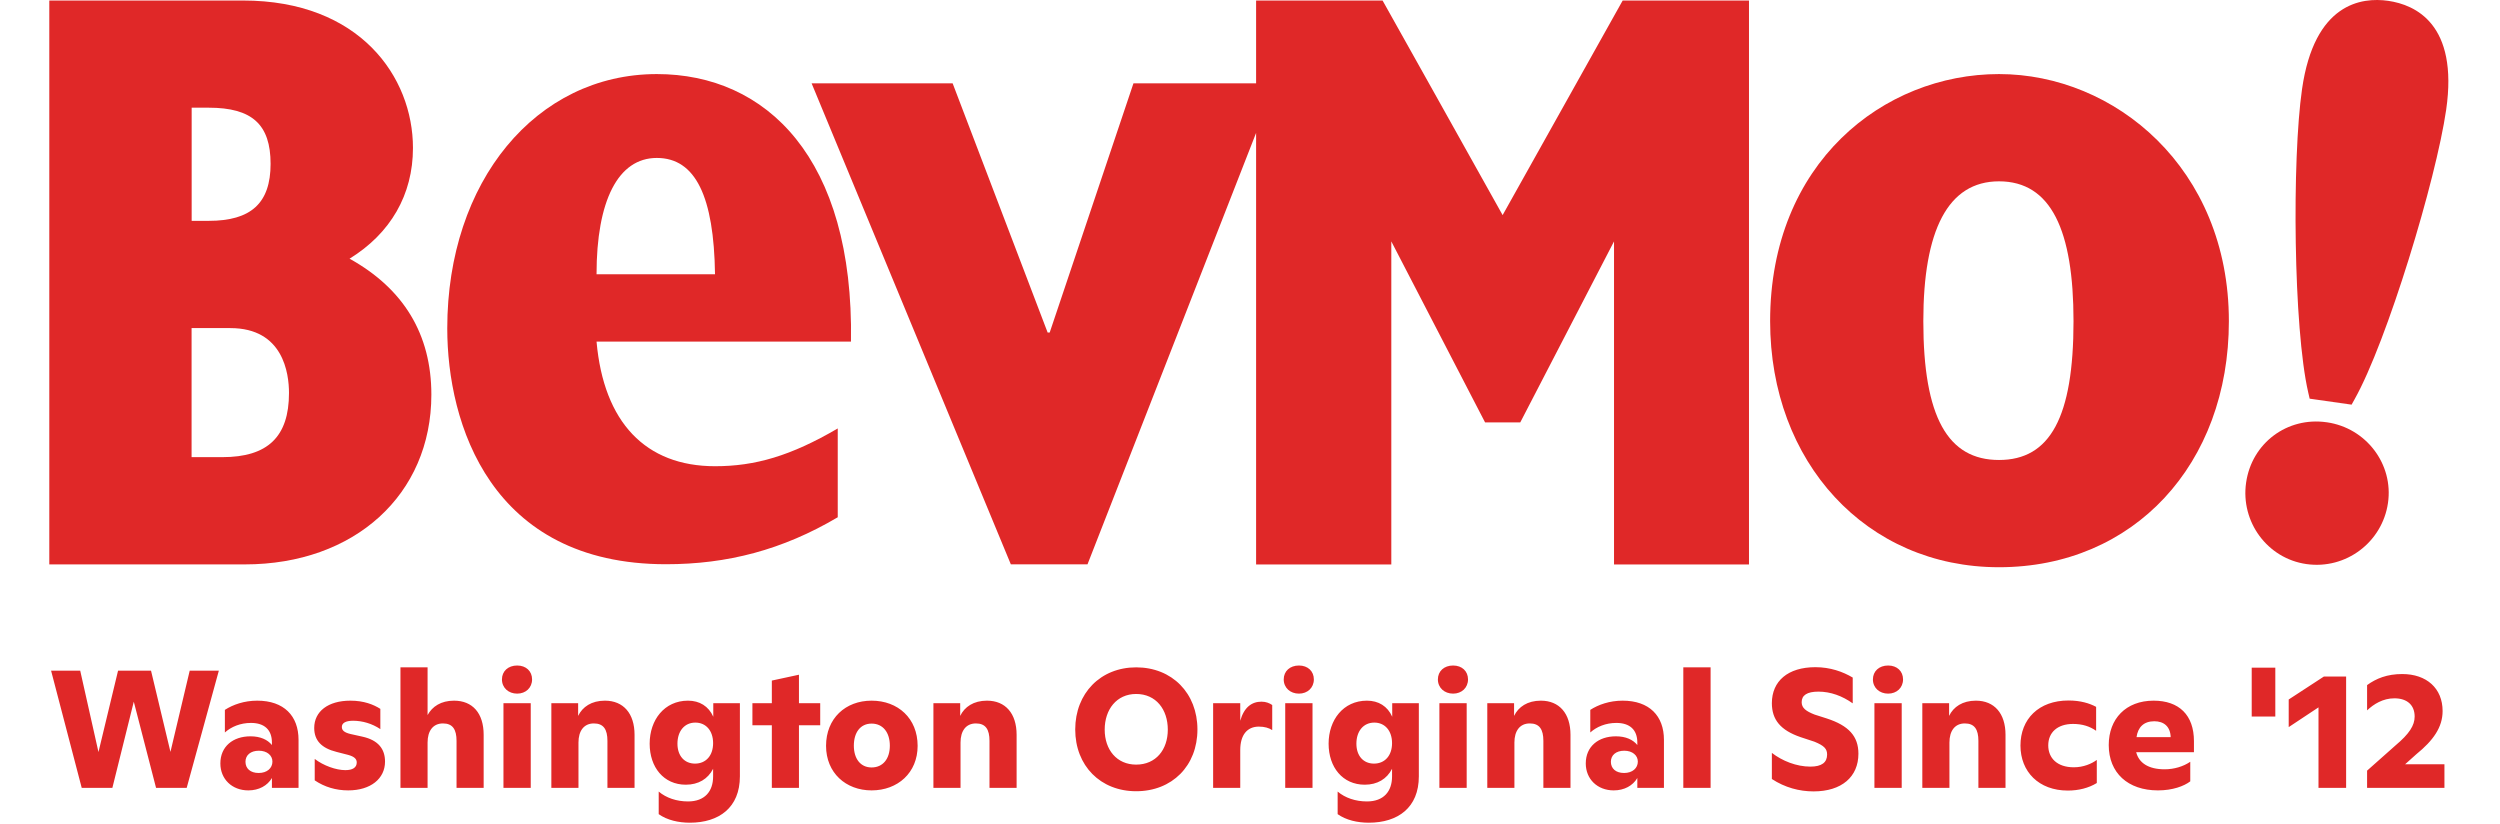
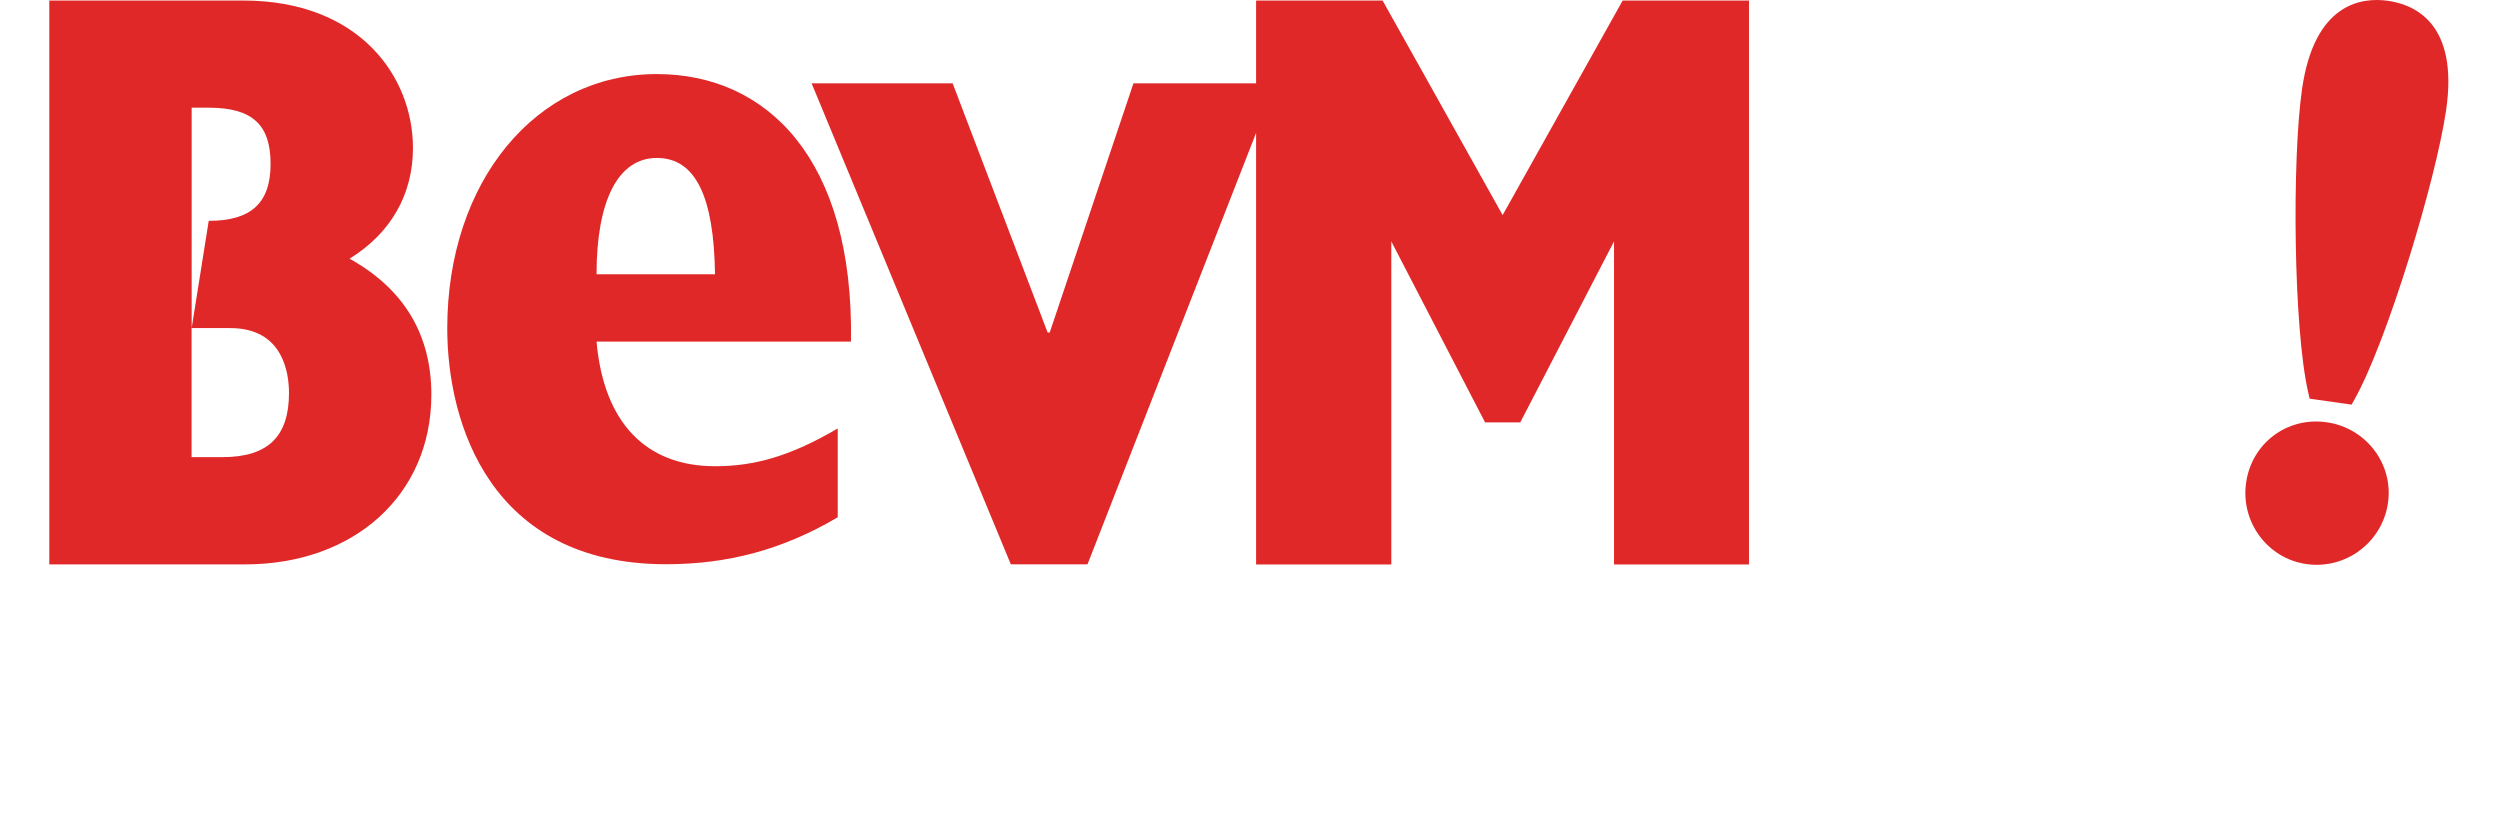
<svg xmlns="http://www.w3.org/2000/svg" fill="none" viewBox="0 0 1065 351" height="351" width="1065">
-   <path fill="#E02828" d="M72.612 320.305L80.813 285.717H93.222L79.529 335.638H66.479L56.994 298.91L47.866 335.638H34.815L21.764 285.717H34.173L41.947 320.376L50.29 285.717H64.339L72.612 320.305ZM109.563 298.483C120.974 298.483 127.178 304.972 127.178 315.17V335.638H115.839V331.43C113.913 334.711 110.276 336.707 105.783 336.707C98.794 336.707 93.874 331.858 93.874 325.226C93.874 318.023 99.222 313.673 106.711 313.673C110.918 313.673 113.985 315.099 115.839 317.381V316.311C115.839 310.891 112.63 307.967 106.924 307.967C102.36 307.967 98.509 309.608 95.799 312.032V302.405C99.222 300.194 104.001 298.483 109.563 298.483ZM110.205 329.291C113.771 329.291 116.053 327.223 116.053 324.441C116.053 321.803 113.771 319.806 110.276 319.806C106.711 319.806 104.571 321.731 104.571 324.513C104.571 327.365 106.639 329.291 110.205 329.291ZM148.335 336.707C143.129 336.707 138.279 335.281 134.072 332.429V323.3C137.78 326.153 143.129 328.078 147.122 328.078C150.189 328.078 151.972 327.009 151.972 324.798C151.972 323.3 150.902 322.302 148.335 321.589L143.342 320.305C137.067 318.736 133.858 315.527 133.858 310.107C133.858 303.118 139.705 298.483 149.262 298.483C155.038 298.483 159.103 300.123 162.027 301.977V310.606C158.533 308.253 154.396 307.04 150.403 307.04C147.193 307.04 145.625 308.039 145.625 309.679C145.625 311.105 146.623 312.032 149.262 312.674L154.396 313.815C161.171 315.313 164.024 319.093 164.024 324.441C164.024 331.715 157.891 336.707 148.335 336.707ZM193.416 298.483C201.26 298.483 206.038 303.76 206.038 313.031V335.638H194.485V315.598C194.485 310.749 192.845 308.181 188.709 308.181C184.43 308.181 182.148 311.391 182.148 316.311V335.638H170.595V284.291H182.148V304.616C184.145 300.979 187.853 298.483 193.416 298.483ZM220.32 295.487C216.611 295.487 213.83 292.991 213.83 289.426C213.83 285.931 216.469 283.506 220.32 283.506C224.099 283.506 226.667 285.931 226.667 289.426C226.667 292.991 223.957 295.487 220.32 295.487ZM226.096 335.638H214.472V299.552H226.096V335.638ZM257.697 298.483C265.541 298.483 270.319 303.903 270.319 313.031V335.638H258.766V315.598C258.766 310.749 257.126 308.181 252.99 308.181C248.711 308.181 246.429 311.391 246.429 316.311V335.638H234.876V299.552H246.286V304.972C248.14 301.121 251.991 298.483 257.697 298.483ZM303.856 305.329V299.552H315.195V330.717C315.195 344.053 306.281 350.471 293.872 350.471C289.094 350.471 284.244 349.401 280.607 346.834V337.207C283.816 339.917 288.238 341.414 293.087 341.414C300.29 341.414 303.784 337.064 303.784 330.788V327.508C301.574 331.858 297.509 334.283 292.16 334.283C282.747 334.283 276.756 326.866 276.756 316.811C276.756 306.684 283.032 298.483 293.087 298.483C298.008 298.483 301.859 300.836 303.856 305.329ZM296.082 325.297C300.718 325.297 303.784 321.874 303.784 316.597C303.784 311.248 300.718 307.825 296.225 307.825C291.59 307.825 288.594 311.462 288.594 316.811C288.594 322.017 291.59 325.297 296.082 325.297ZM340.354 299.552H349.411V308.966H340.354V335.638H328.801V308.966H320.528V299.552H328.801V289.925L340.354 287.429V299.552ZM371.297 336.707C360.315 336.707 351.9 329.219 351.9 317.738C351.9 306.042 360.172 298.483 371.297 298.483C382.565 298.483 390.909 306.042 390.909 317.738C390.909 329.219 382.423 336.707 371.297 336.707ZM371.297 326.937C376.147 326.937 379.071 323.229 379.071 317.666C379.071 312.032 376.147 308.253 371.297 308.253C366.519 308.253 363.738 312.032 363.738 317.666C363.738 323.229 366.591 326.937 371.297 326.937ZM420.454 298.483C428.298 298.483 433.076 303.903 433.076 313.031V335.638H421.523V315.598C421.523 310.749 419.883 308.181 415.747 308.181C411.468 308.181 409.186 311.391 409.186 316.311V335.638H397.633V299.552H409.043V304.972C410.897 301.121 414.748 298.483 420.454 298.483ZM484.005 337.064C468.815 337.064 458.047 326.224 458.047 310.749C458.047 295.345 468.815 284.291 484.005 284.291C499.338 284.291 510.107 295.345 510.107 310.749C510.107 326.224 499.338 337.064 484.005 337.064ZM484.005 325.725C492.42 325.725 497.484 319.378 497.484 310.82C497.484 302.262 492.492 295.63 484.005 295.63C475.661 295.63 470.598 302.262 470.598 310.82C470.598 319.378 475.733 325.725 484.005 325.725ZM537.403 298.91C539.328 298.91 540.826 299.552 541.967 300.337V311.034C540.612 310.107 538.687 309.536 536.262 309.536C531.341 309.536 528.346 313.031 528.346 319.521V335.638H516.793V299.552H528.346V307.04C529.986 301.264 533.267 298.91 537.403 298.91ZM553.355 295.487C549.647 295.487 546.866 292.991 546.866 289.426C546.866 285.931 549.504 283.506 553.355 283.506C557.135 283.506 559.702 285.931 559.702 289.426C559.702 292.991 556.992 295.487 553.355 295.487ZM559.132 335.638H547.507V299.552H559.132V335.638ZM593.085 305.329V299.552H604.425V330.717C604.425 344.053 595.51 350.471 583.101 350.471C578.323 350.471 573.474 349.401 569.837 346.834V337.207C573.046 339.917 577.467 341.414 582.317 341.414C589.52 341.414 593.014 337.064 593.014 330.788V327.508C590.803 331.858 586.738 334.283 581.39 334.283C571.976 334.283 565.986 326.866 565.986 316.811C565.986 306.684 572.261 298.483 582.317 298.483C587.238 298.483 591.089 300.836 593.085 305.329ZM585.312 325.297C589.948 325.297 593.014 321.874 593.014 316.597C593.014 311.248 589.948 307.825 585.455 307.825C580.819 307.825 577.824 311.462 577.824 316.811C577.824 322.017 580.819 325.297 585.312 325.297ZM619.029 295.487C615.321 295.487 612.539 292.991 612.539 289.426C612.539 285.931 615.178 283.506 619.029 283.506C622.809 283.506 625.376 285.931 625.376 289.426C625.376 292.991 622.666 295.487 619.029 295.487ZM624.806 335.638H613.181V299.552H624.806V335.638ZM656.406 298.483C664.251 298.483 669.029 303.903 669.029 313.031V335.638H657.476V315.598C657.476 310.749 655.835 308.181 651.699 308.181C647.42 308.181 645.138 311.391 645.138 316.311V335.638H633.585V299.552H644.996V304.972C646.85 301.121 650.701 298.483 656.406 298.483ZM691.226 298.483C702.636 298.483 708.841 304.972 708.841 315.17V335.638H697.502V331.43C695.576 334.711 691.939 336.707 687.446 336.707C680.457 336.707 675.537 331.858 675.537 325.226C675.537 318.023 680.885 313.673 688.373 313.673C692.581 313.673 695.648 315.099 697.502 317.381V316.311C697.502 310.891 694.293 307.967 688.587 307.967C684.023 307.967 680.172 309.608 677.462 312.032V302.405C680.885 300.194 685.663 298.483 691.226 298.483ZM691.868 329.291C695.434 329.291 697.716 327.223 697.716 324.441C697.716 321.803 695.434 319.806 691.939 319.806C688.373 319.806 686.234 321.731 686.234 324.513C686.234 327.365 688.302 329.291 691.868 329.291ZM728.714 335.638H717.089V284.291H728.714V335.638ZM772.572 337.135C766.51 337.135 760.377 335.495 754.815 331.858V320.733C759.236 324.156 765.298 326.581 771.217 326.581C776.066 326.581 778.348 324.798 778.348 321.446C778.348 319.021 777.136 317.666 772.929 315.955L767.081 314.029C758.523 311.105 754.815 306.612 754.815 299.552C754.815 290.139 761.661 284.22 773.356 284.22C779.703 284.22 785.052 286.145 789.26 288.641V299.624C784.838 296.486 779.846 294.632 774.64 294.632C769.791 294.632 767.509 296.201 767.509 299.124C767.509 301.62 769.363 302.975 773 304.402L778.135 306.042C787.619 309.109 791.684 313.673 791.684 321.089C791.684 330.931 784.553 337.135 772.572 337.135ZM804.351 295.487C800.642 295.487 797.861 292.991 797.861 289.426C797.861 285.931 800.5 283.506 804.351 283.506C808.13 283.506 810.698 285.931 810.698 289.426C810.698 292.991 807.988 295.487 804.351 295.487ZM810.127 335.638H798.503V299.552H810.127V335.638ZM841.727 298.483C849.572 298.483 854.35 303.903 854.35 313.031V335.638H842.797V315.598C842.797 310.749 841.157 308.181 837.021 308.181C832.742 308.181 830.46 311.391 830.46 316.311V335.638H818.907V299.552H830.317V304.972C832.171 301.121 836.022 298.483 841.727 298.483ZM880.898 336.779C868.489 336.779 860.716 328.72 860.716 317.595C860.716 306.327 868.489 298.411 881.183 298.411C886.318 298.411 890.169 299.624 892.95 301.121V311.319C890.311 309.465 887.173 308.395 883.108 308.395C876.476 308.395 872.554 312.032 872.554 317.524C872.554 322.944 876.334 326.866 883.465 326.866C887.53 326.866 891.024 325.368 893.235 323.728V333.57C889.741 335.709 885.462 336.779 880.898 336.779ZM934.622 315.741V320.448H910.019C911.16 324.94 915.153 327.722 922.142 327.722C926.207 327.722 930.13 326.509 933.054 324.513V332.856C930.344 334.925 925.494 336.707 919.29 336.707C906.453 336.707 898.323 329.219 898.323 317.381C898.323 306.256 905.597 298.483 917.436 298.483C928.275 298.483 934.622 304.616 934.622 315.741ZM917.721 307.254C913.228 307.254 910.732 309.822 910.161 314.029H924.71C924.567 309.536 921.857 307.254 917.721 307.254ZM969.284 305.258H959.228V284.434H969.284V305.258ZM974.987 297.983L989.963 288.213H999.448V335.638H987.681V301.335L974.987 309.75V297.983ZM1029.35 321.303L1024.57 325.582H1041.33V335.638H1008.38V328.292L1020.51 317.524C1026.36 312.603 1028.64 309.037 1028.64 305.258C1028.64 300.408 1025.5 297.484 1020.01 297.484C1015.09 297.484 1011.17 299.98 1008.38 302.619V291.85C1012.31 288.998 1016.94 287.143 1023.36 287.143C1033.7 287.143 1040.55 293.205 1040.55 302.904C1040.55 309.822 1036.55 315.456 1029.35 321.303Z" />
  <path fill="#E02828" d="M304.597 116.837C304.136 83.802 296.333 67.284 279.805 67.284C263.277 67.284 254.127 85.539 254.127 116.837H304.632H304.597ZM356.84 220.372C333.325 234.267 309.846 240.363 283.707 240.363C208.87 240.363 190.534 180.319 190.534 139.876C190.534 77.245 228.413 31.556 279.805 31.556C326.374 31.556 363.792 67.249 362.515 145.512H254.127C257.177 179.894 274.982 198.609 304.632 198.609C321.621 198.609 336.837 194.249 356.876 182.517V220.372H356.84Z" />
-   <path fill="#E02828" d="M851.575 77.245C829.798 77.245 819.335 98.122 819.335 136.828C819.335 177.732 829.798 195.951 851.575 195.951C873.352 195.951 883.318 177.732 883.318 136.828C883.318 98.122 873.778 77.245 851.575 77.245ZM851.575 241.639C794.969 241.639 754.075 196.837 754.075 136.828C754.075 69.376 802.382 31.556 851.575 31.556C900.768 31.556 949.501 71.538 949.501 136.828C949.501 197.758 908.997 241.639 851.575 241.639Z" />
-   <path fill="#E02828" d="M81.649 139.77H98.142C120.699 139.77 123.111 159.088 123.111 167.417C123.111 186.061 114.066 194.745 94.701 194.745H81.614V139.77H81.649ZM88.92 94.081H81.649V45.876H88.92C107.399 45.876 115.272 53.035 115.272 69.801C115.272 86.567 106.902 94.081 88.92 94.081ZM148.895 110.209C166.381 99.433 175.922 82.951 175.922 63.031C175.922 32.761 153.258 0.222 103.533 0.222H21V240.434H104.277C151.059 240.434 183.76 210.696 183.76 168.126C183.76 142.393 171.949 123.004 148.931 110.209" />
+   <path fill="#E02828" d="M81.649 139.77H98.142C120.699 139.77 123.111 159.088 123.111 167.417C123.111 186.061 114.066 194.745 94.701 194.745H81.614V139.77H81.649ZH81.649V45.876H88.92C107.399 45.876 115.272 53.035 115.272 69.801C115.272 86.567 106.902 94.081 88.92 94.081ZM148.895 110.209C166.381 99.433 175.922 82.951 175.922 63.031C175.922 32.761 153.258 0.222 103.533 0.222H21V240.434H104.277C151.059 240.434 183.76 210.696 183.76 168.126C183.76 142.393 171.949 123.004 148.931 110.209" />
  <path fill="#E02828" d="M691.263 0.222C691.263 0.222 646.184 80.825 640.119 91.635C634.125 80.825 588.975 0.222 588.975 0.222H535.1V35.49H482.856L447.176 141.649H446.29L405.821 35.49H345.74L430.613 240.399H463.278L535.1 56.615V240.47H592.699V102.836C602.524 121.835 632.635 179.929 632.635 179.929H647.638C647.638 179.929 677.714 121.835 687.574 102.836V240.47H745.067V0.222H691.263Z" />
  <path fill="#E02828" d="M983.869 169.828L1001.78 172.38L1003.06 170.076C1016.85 145.548 1037.74 76.678 1042.07 46.762C1047.36 10.218 1028.88 2.03 1017.42 0.364C1005.97 -1.302 985.926 1.392 980.677 37.901C976.35 67.852 976.988 139.77 983.301 167.169L983.904 169.792L983.869 169.828Z" />
  <path fill="#E02828" d="M991.211 179.894C974.364 177.449 959.255 188.756 956.843 205.592C954.431 222.322 965.922 237.918 982.521 240.293C999.297 242.703 1014.83 231.042 1017.28 214.276C1019.69 197.723 1007.99 182.305 991.246 179.894" />
</svg>